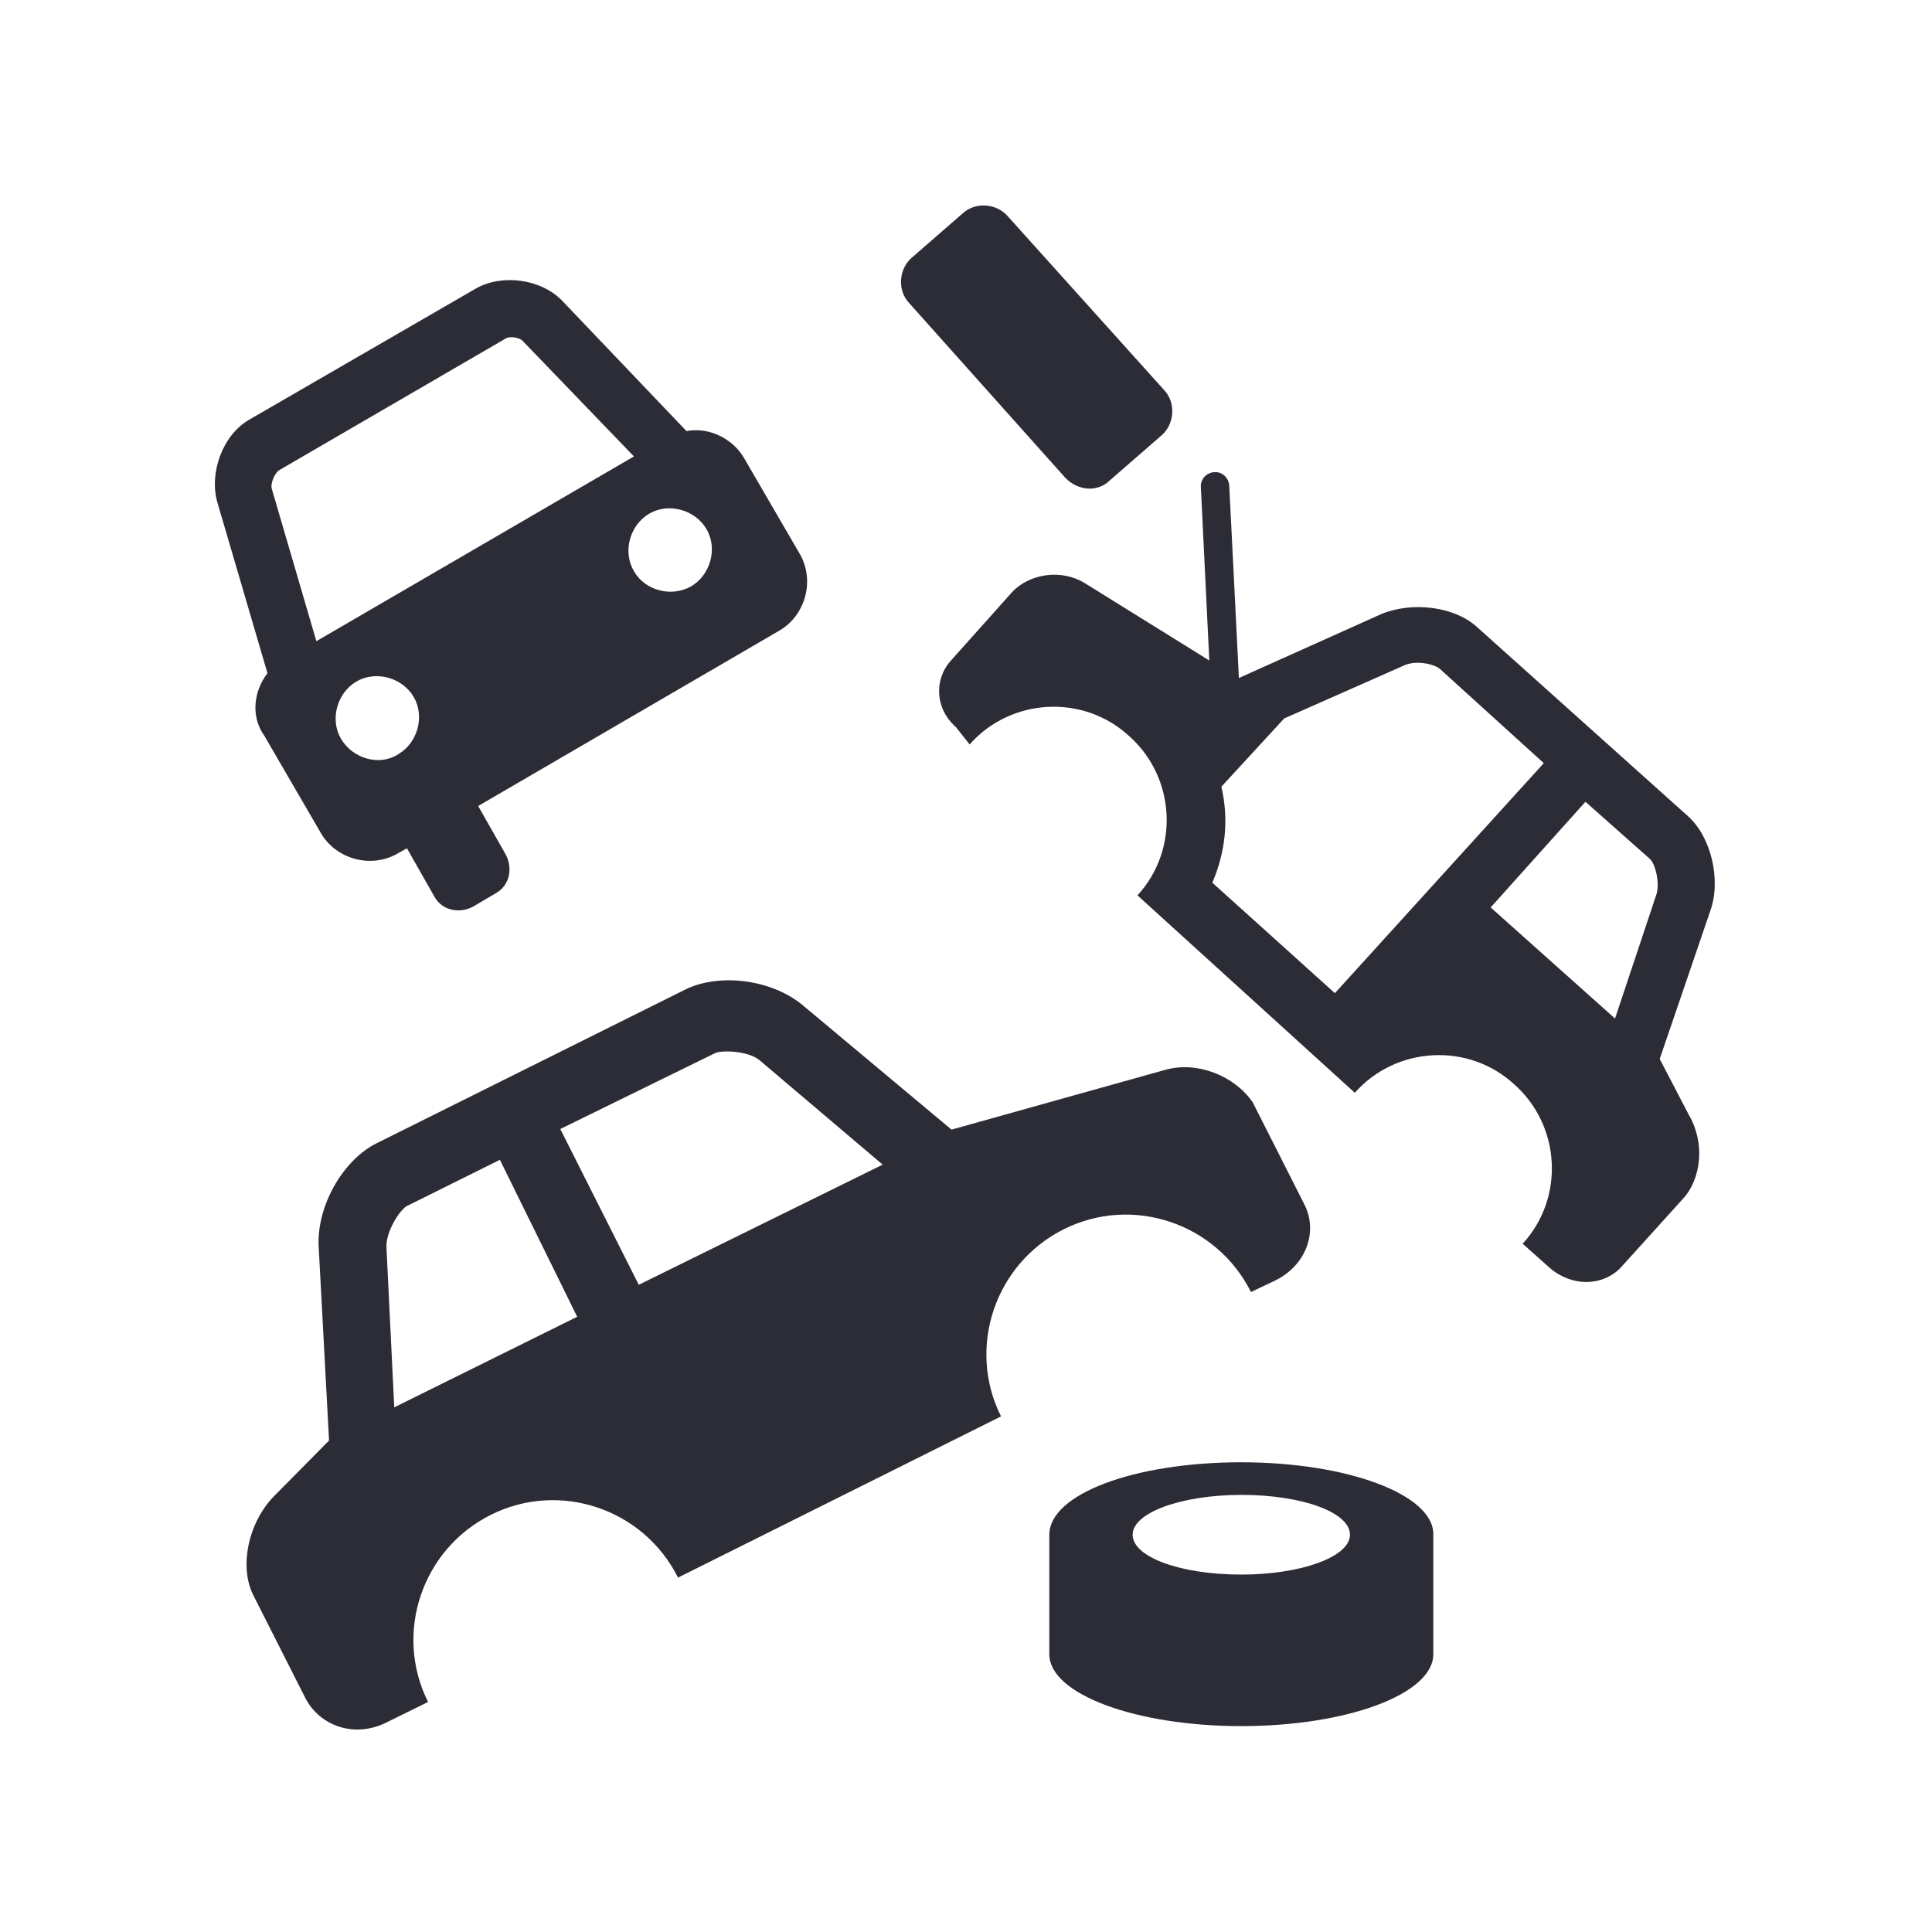
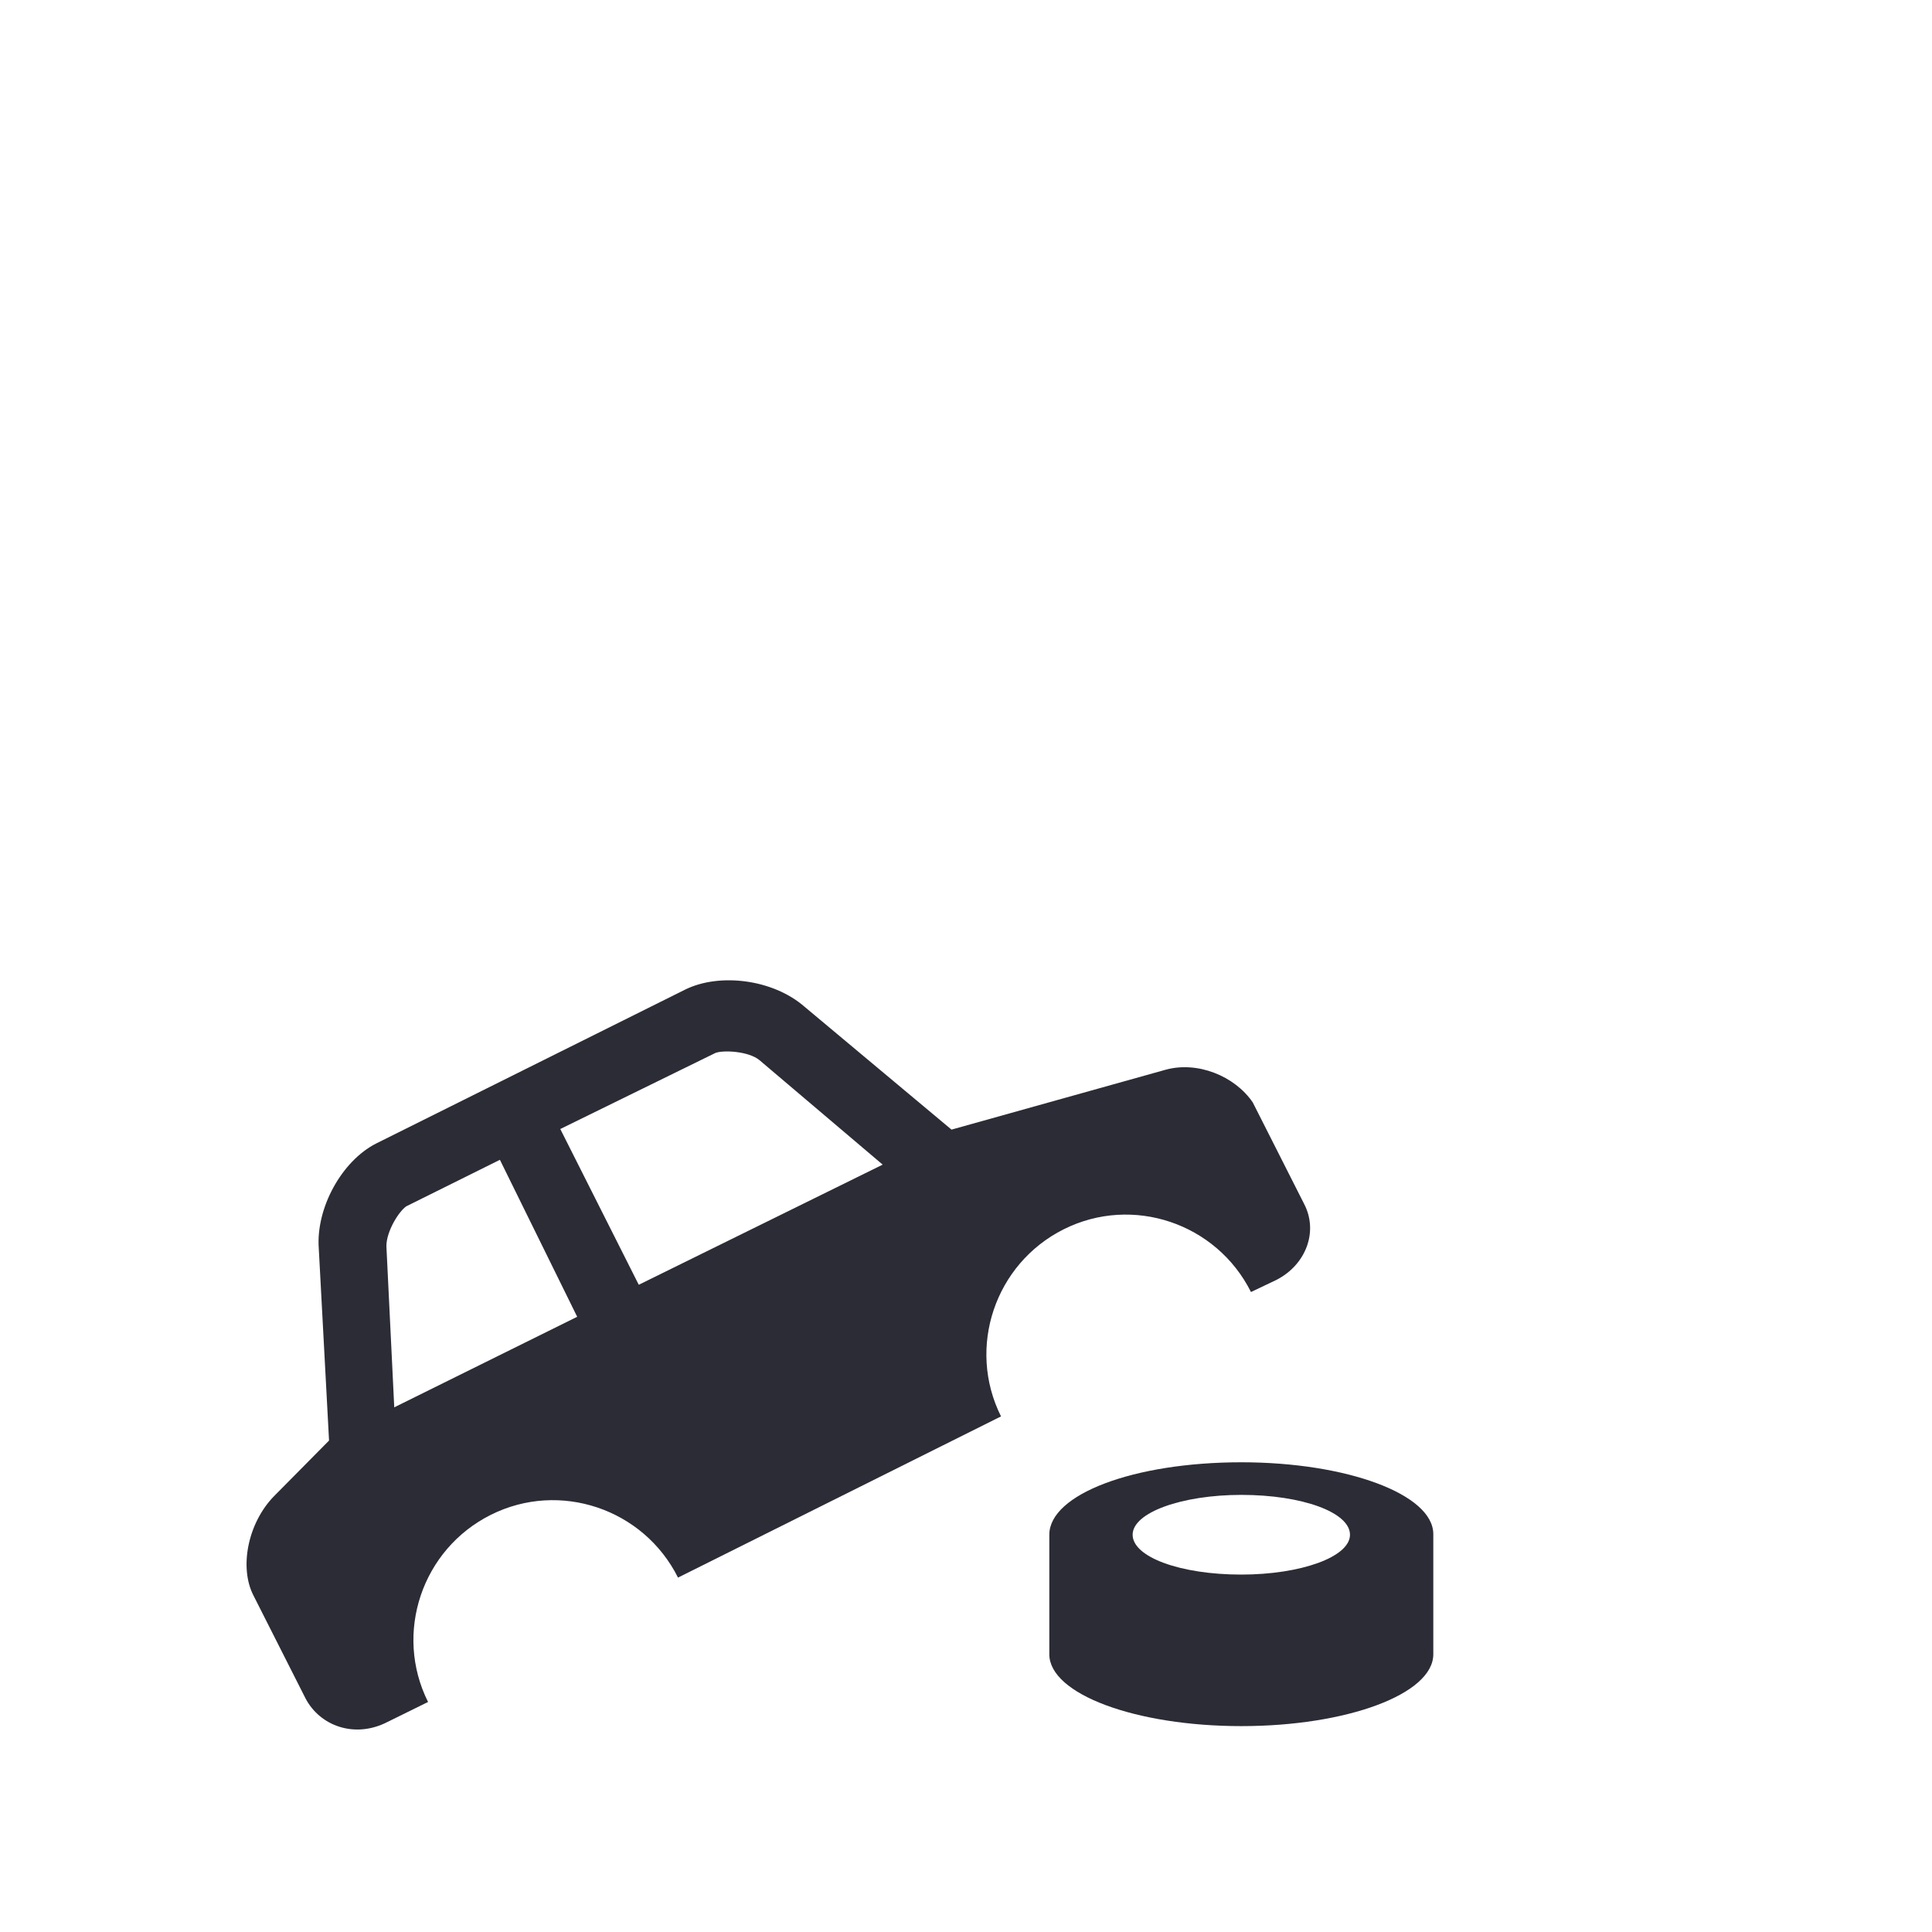
<svg xmlns="http://www.w3.org/2000/svg" width="800" zoomAndPan="magnify" viewBox="0 0 600 600" height="800" preserveAspectRatio="xMidYMid meet" version="1.0">
  <path fill="#2c2c36" d="M 361.875 332.25 L 295.5 350.812 L 249.75 312.562 C 240 304.125 223.5 302.062 212.812 307.312 L 116.812 355.125 C 106.125 360.562 98.062 375.188 99 387.75 L 102.188 447.375 L 85.125 464.625 C 76.875 473.062 74.25 486.938 78.75 495.562 L 94.875 527.438 C 99.375 536.062 110.25 540 120.375 534.75 L 132.938 528.562 C 122.25 507.188 131.062 481.125 152.438 470.438 C 173.812 459.75 199.875 468.562 210.562 489.938 L 310.875 439.875 C 300.188 418.5 309 392.438 330.375 381.75 C 351.75 371.062 377.812 379.875 388.5 401.25 L 396.375 397.5 C 405.562 392.812 409.5 382.5 405 373.875 L 389.062 342.375 C 383.438 334.125 371.812 329.438 361.875 332.25 Z M 179.25 408.938 L 122.438 437.062 L 120 387 C 120 382.312 123.938 376.125 126.188 374.625 L 155.25 360.188 Z M 198.375 399 L 174 350.625 L 222.188 327 C 224.625 326.062 232.5 326.438 235.875 329.25 L 274.125 361.688 Z M 198.375 399 " fill-opacity="1" fill-rule="nonzero" />
-   <path fill="#2c2c36" d="M 296.812 225.75 L 301.125 231.188 C 313.875 216.75 336.375 215.438 350.625 228.562 C 365.062 241.312 366.375 263.812 353.25 278.062 L 420.75 339.375 C 433.5 324.938 456 323.625 470.25 336.75 C 484.688 349.5 486 372 472.875 386.25 L 481.5 393.938 C 488.438 399.75 497.812 399.375 503.25 393.75 L 522.75 372.188 C 528.375 366 529.5 354.938 524.625 346.5 L 515.438 328.875 L 531.188 282.75 C 534.562 273.188 531.375 259.875 524.25 253.5 L 459 195 C 451.875 188.25 438.562 186.75 429 190.688 L 384.75 210.562 L 381.75 150.75 C 381.562 148.312 379.5 146.438 377.062 146.625 C 374.625 146.812 372.75 148.875 372.938 151.312 L 375.562 205.125 L 336.938 181.125 C 329.625 176.625 319.875 178.125 314.438 183.75 L 295.5 204.938 C 290.062 210.75 290.25 219.938 296.812 225.75 Z M 462.938 281.812 L 492.375 249 L 512.25 266.625 C 514.125 268.125 515.438 274.125 514.5 277.5 L 501.562 316.312 Z M 379.312 244.312 L 398.812 223.125 L 436.125 206.625 C 439.875 204.938 445.5 206.25 447.188 207.75 L 479.438 237 L 414.562 308.438 L 376.5 274.125 C 380.438 264.938 381.75 254.812 379.312 244.312 Z M 379.312 244.312 " fill-opacity="1" fill-rule="nonzero" />
-   <path fill="#2c2c36" d="M 82.125 228.562 L 99.562 258.562 C 104.25 266.812 115.125 269.812 123.375 265.125 L 126.375 263.438 L 135 278.625 C 137.25 282.562 142.312 283.875 146.812 281.625 L 154.125 277.312 C 158.062 275.062 159.375 270 157.125 265.5 L 148.5 250.312 L 241.875 195.938 C 250.125 191.25 253.125 180.375 248.438 172.125 L 231 142.125 C 227.438 136.125 220.125 132.562 213.188 133.875 L 174.75 93.562 C 168.188 86.625 156 84.938 147.75 89.625 L 77.438 130.312 C 69.188 135 64.875 146.812 67.5 156 L 83.062 209.062 C 78.75 214.688 77.812 222.562 82.125 228.562 Z M 196.875 177.375 C 193.312 171.375 195.562 163.125 201.562 159.562 C 207.562 156 215.812 158.25 219.375 164.25 C 222.938 170.25 220.688 178.5 214.688 182.062 C 208.5 185.625 200.25 183.375 196.875 177.375 Z M 98.25 199.125 L 84.375 151.688 C 84 150 85.312 147 86.625 146.062 L 156.938 105.188 C 158.25 104.25 161.625 104.812 162.562 106.125 L 196.875 141.75 Z M 105.938 229.5 C 102.375 223.5 104.625 215.25 110.625 211.688 C 116.625 208.125 124.875 210.375 128.438 216.375 C 132 222.375 129.75 230.625 123.75 234.188 C 117.75 238.125 109.5 235.5 105.938 229.5 Z M 105.938 229.5 " fill-opacity="1" fill-rule="nonzero" />
-   <path fill="#2c2c36" d="M 330.938 148.5 L 282.188 93.938 C 278.625 90 279.188 83.438 283.125 80.062 L 299.062 66.188 C 303 62.625 309.562 63.188 312.938 67.125 L 361.688 121.312 C 365.25 125.25 364.688 131.812 360.75 135.188 L 344.812 149.062 C 340.875 153 334.875 152.438 330.938 148.5 Z M 330.938 148.5 " fill-opacity="1" fill-rule="nonzero" />
  <path fill="#2c2c36" d="M 325.875 476.625 L 325.875 513.75 C 325.875 526.125 352.688 536.062 385.5 536.062 C 418.312 536.062 445.125 526.125 445.125 513.75 L 445.125 476.438 C 445.125 464.062 418.312 454.125 385.5 454.125 C 352.125 454.125 325.875 464.062 325.875 476.625 Z M 351.75 476.625 C 351.75 469.688 367.125 464.25 385.5 464.25 C 404.438 464.25 419.25 469.688 419.25 476.625 C 419.25 483.562 403.875 489 385.5 489 C 366.562 489 351.75 483.562 351.75 476.625 Z M 351.75 476.625 " fill-opacity="1" fill-rule="nonzero" />
</svg>